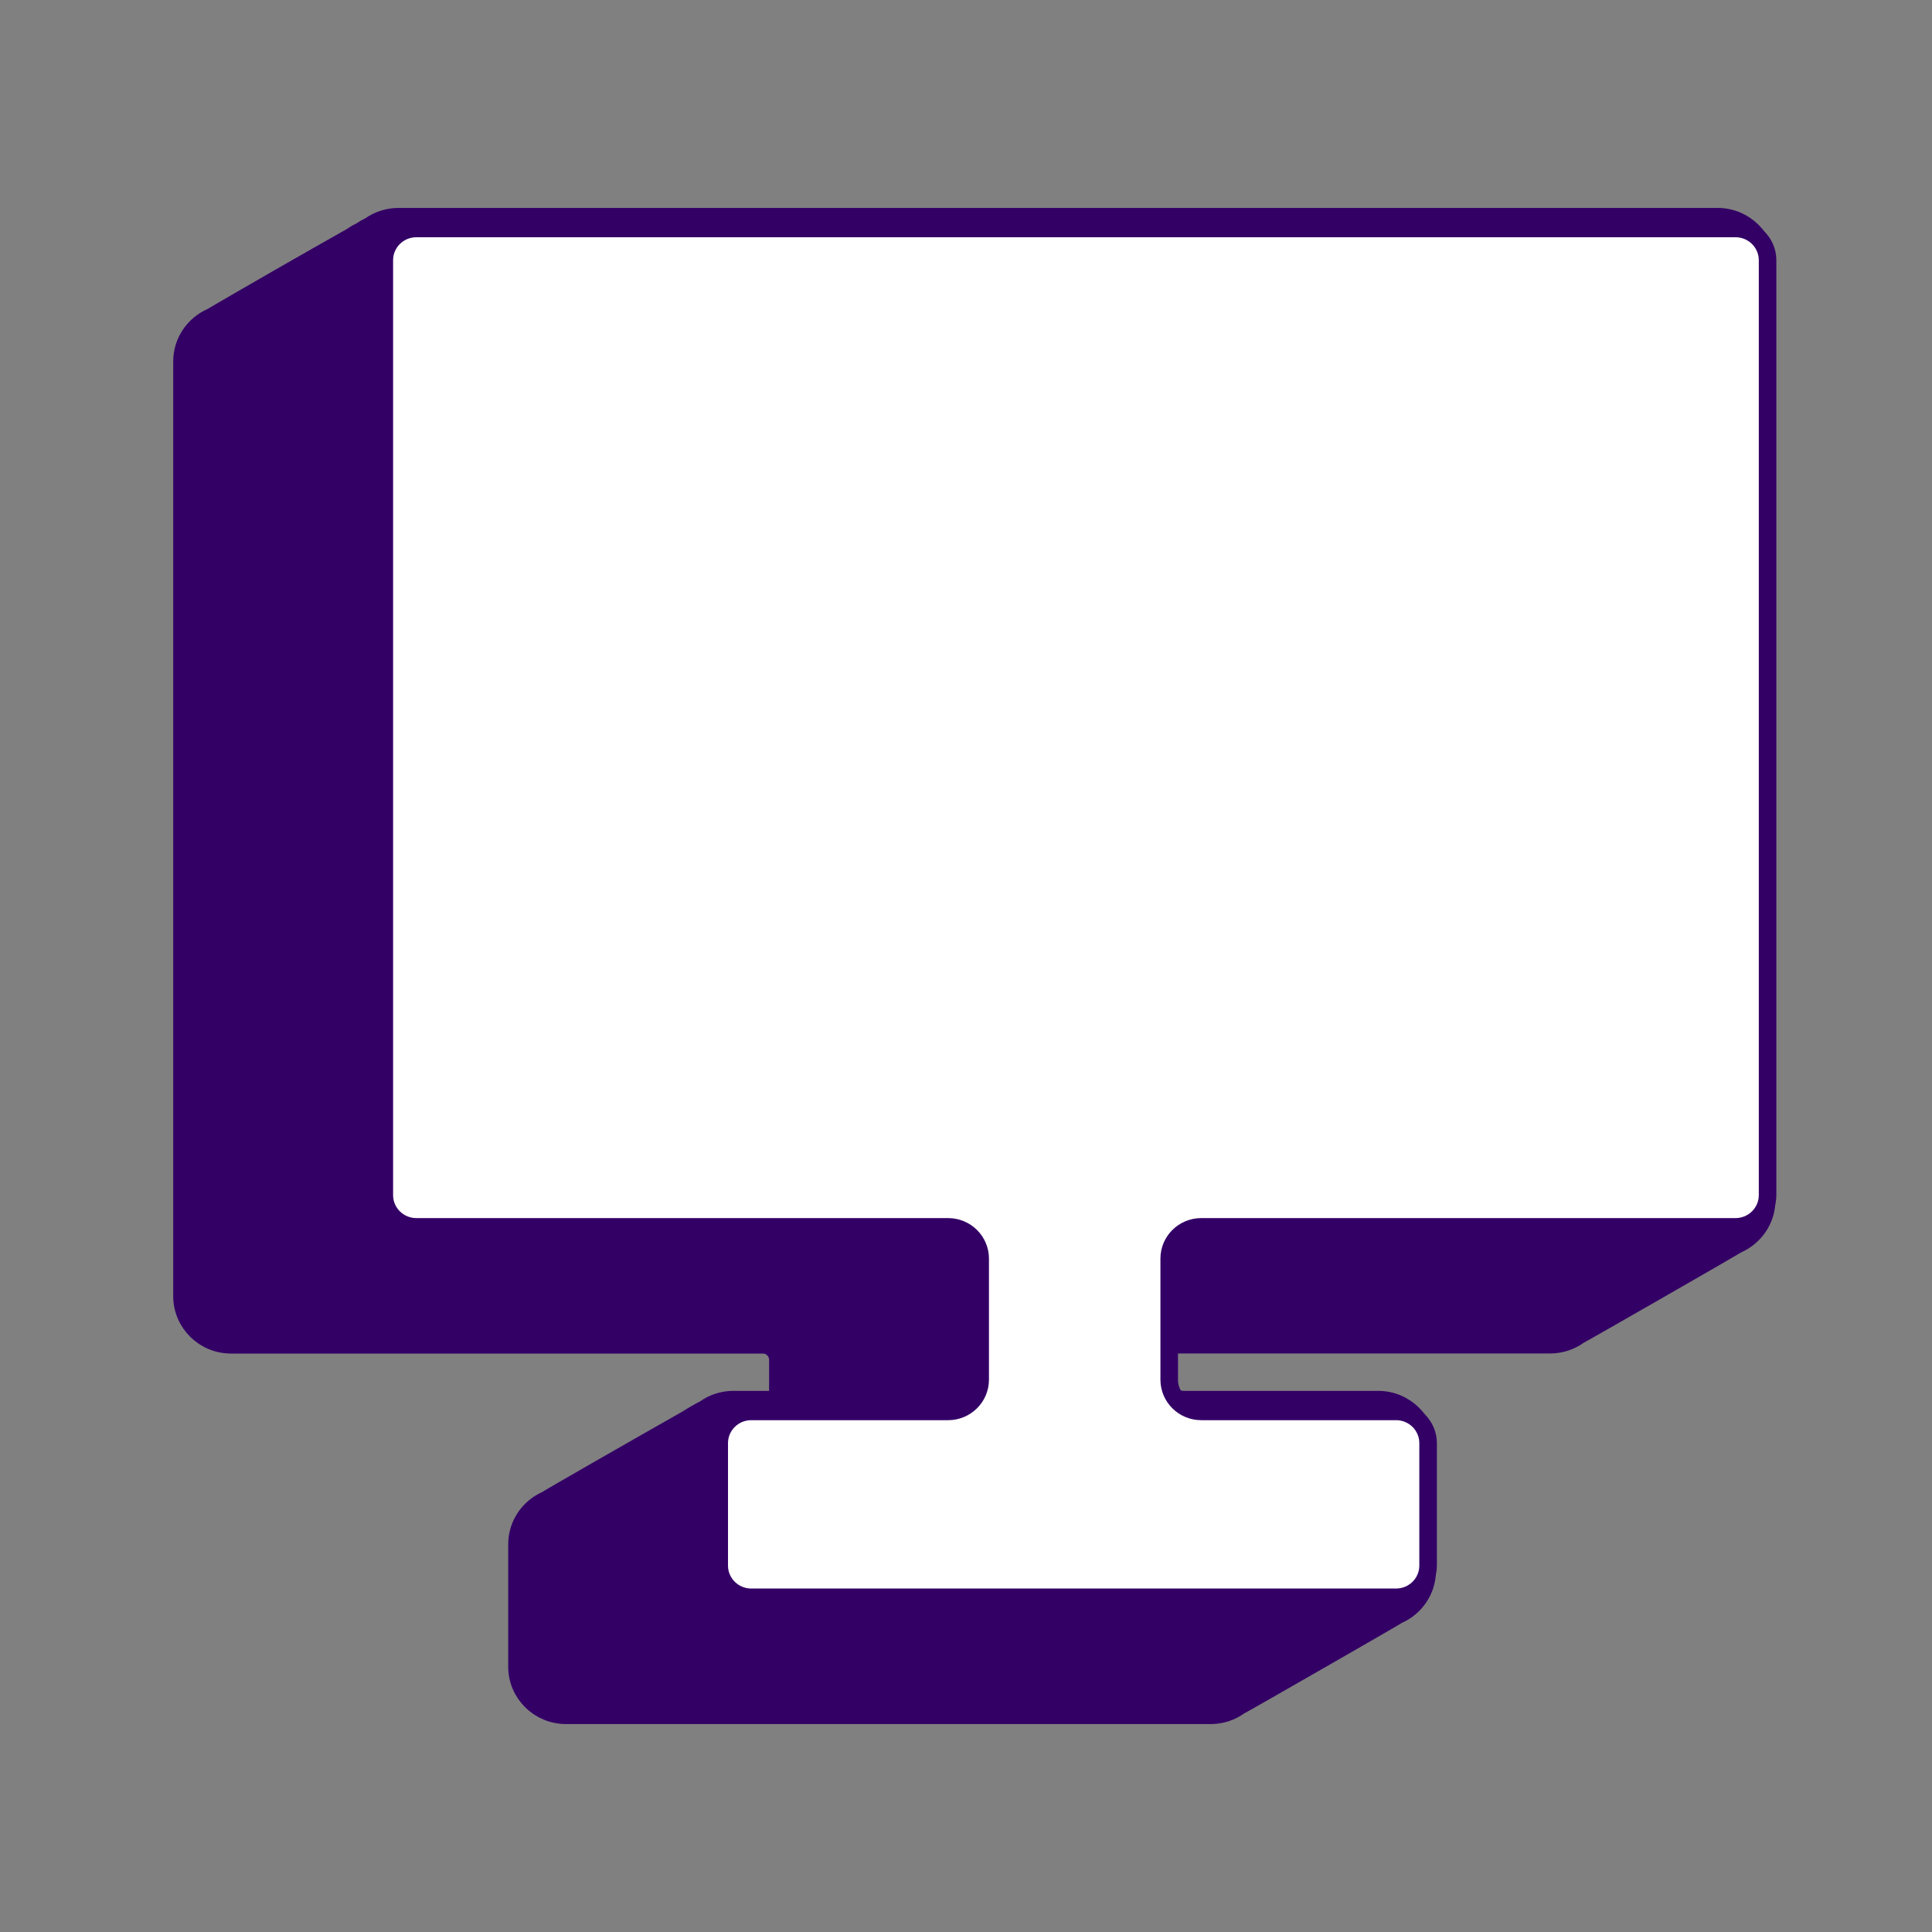
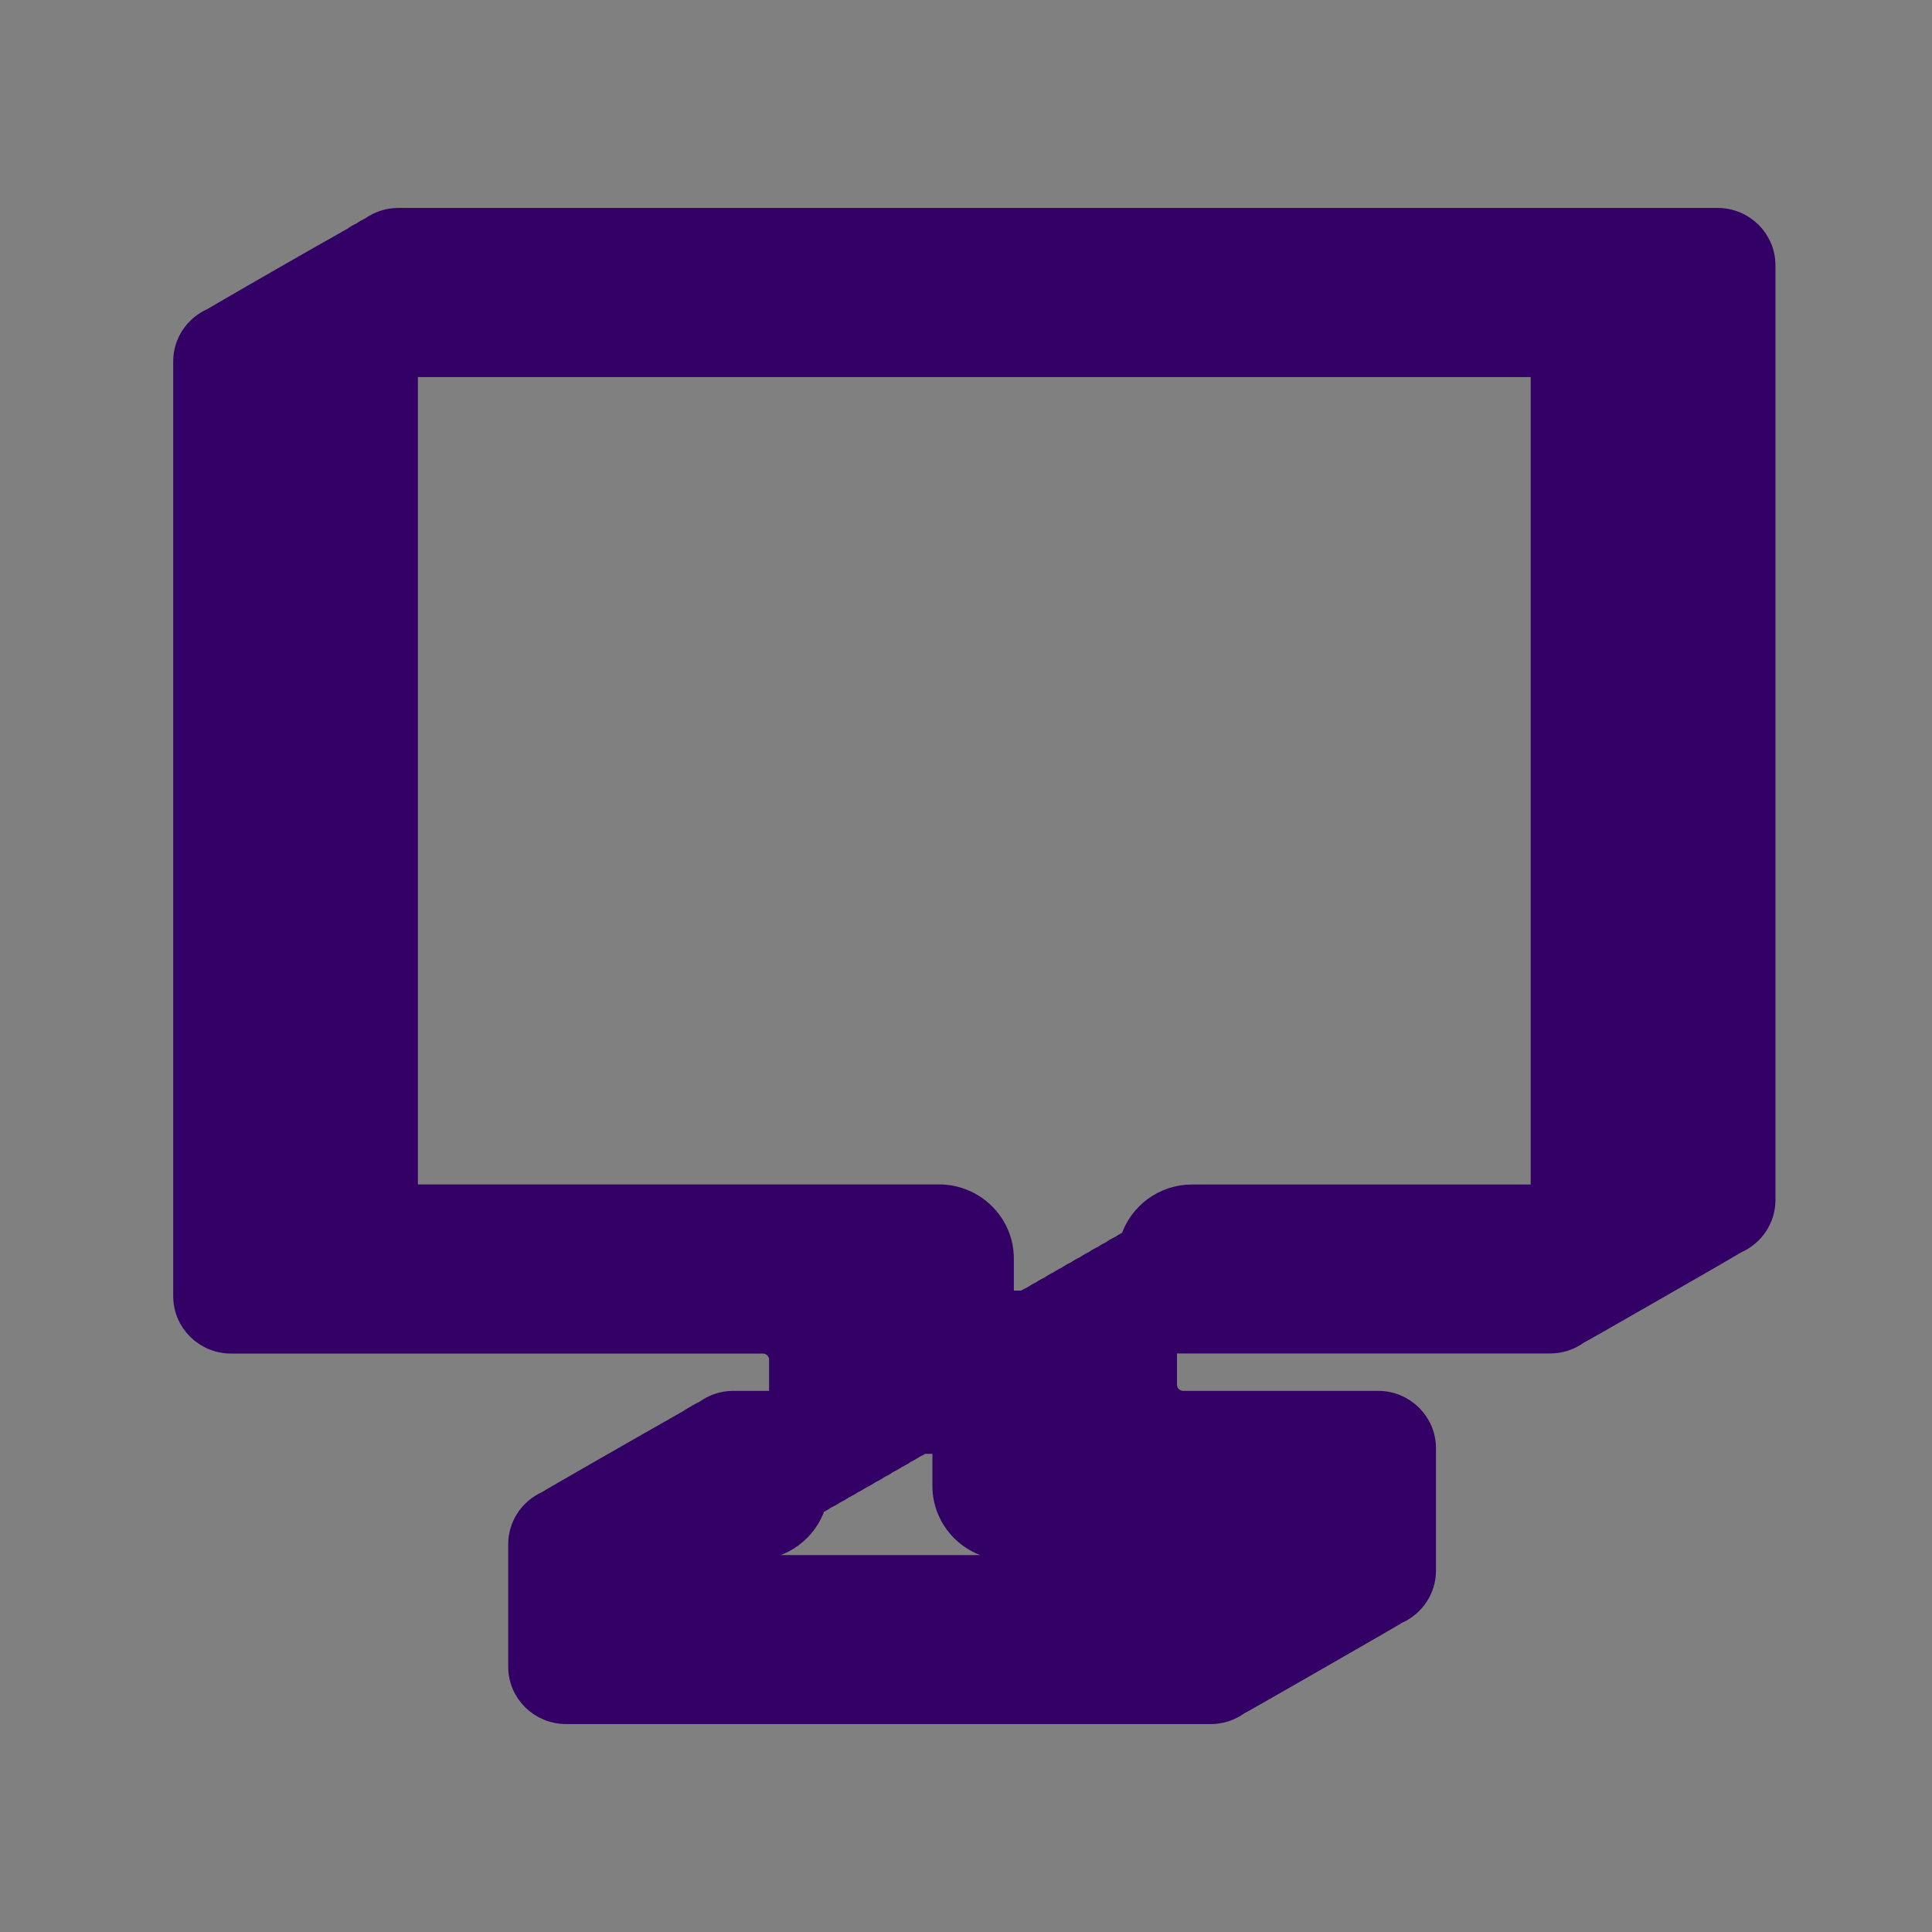
<svg xmlns="http://www.w3.org/2000/svg" width="110" height="110" viewBox="0 0 110 110" fill="none">
  <rect x="0" y="0" width="110" height="110" fill="#808080" stroke="none" />
  <path d="M97.794 12.339H22.684C22.074 12.339 21.507 12.535 21.049 12.867C20.874 12.947 20.704 13.04 20.553 13.153C20.373 13.232 20.208 13.33 20.052 13.443C17.359 14.963 14.685 16.497 12.021 18.05C11.047 18.48 10.362 19.449 10.362 20.571V73.801C10.362 75.326 11.614 76.566 13.155 76.566H43.429C43.901 76.566 44.289 76.949 44.289 77.417V79.69H41.752C41.142 79.69 40.575 79.887 40.117 80.219C39.942 80.298 39.276 80.682 39.12 80.794C36.602 82.216 31.244 85.289 31.089 85.401C30.115 85.832 29.435 86.8 29.435 87.923V94.897C29.435 96.422 30.687 97.661 32.227 97.661H68.936C69.546 97.661 70.108 97.465 70.571 97.133C70.751 97.053 79.444 92.062 79.6 91.95C80.573 91.52 81.258 90.551 81.258 89.429V82.455C81.258 80.93 80.006 79.69 78.466 79.69H67.373C66.9 79.69 66.513 79.311 66.513 78.839V76.561H88.26C88.869 76.561 89.436 76.365 89.894 76.032C90.074 75.953 98.767 70.962 98.928 70.85C99.901 70.419 100.586 69.451 100.586 68.329V15.103C100.586 13.578 99.334 12.339 97.794 12.339ZM64.297 70.532C64.297 70.532 64.254 70.564 64.236 70.578C64.061 70.658 63.895 70.751 63.74 70.864C63.56 70.943 63.385 71.041 63.229 71.159C63.054 71.238 62.889 71.332 62.738 71.439C62.558 71.519 62.388 71.617 62.233 71.729C62.053 71.809 61.888 71.907 61.732 72.019C61.552 72.099 61.387 72.192 61.231 72.304C61.051 72.384 60.881 72.482 60.725 72.594C60.55 72.674 60.385 72.767 60.234 72.875C60.054 72.955 59.884 73.053 59.724 73.17C59.549 73.249 59.379 73.343 59.223 73.455C59.043 73.535 58.878 73.633 58.722 73.74C58.566 73.811 58.42 73.89 58.283 73.984H57.347C57.305 73.984 57.267 73.988 57.224 73.988V71.654C57.224 69.606 55.538 67.936 53.468 67.936H23.293V20.969H87.65V67.94H67.874C66.201 67.94 64.779 69.03 64.297 70.532ZM42.361 88.32H42.928C44.601 88.32 46.023 87.23 46.509 85.729C46.528 85.715 46.547 85.701 46.571 85.687C46.75 85.607 46.92 85.509 47.076 85.397C47.251 85.317 47.421 85.224 47.577 85.112C47.757 85.032 47.922 84.934 48.083 84.822C48.257 84.742 48.428 84.648 48.579 84.536C48.758 84.457 48.928 84.358 49.089 84.246C49.264 84.167 49.429 84.073 49.585 83.961C49.764 83.881 49.935 83.783 50.09 83.671C50.27 83.591 50.435 83.493 50.591 83.381C50.766 83.301 50.931 83.208 51.087 83.096C51.272 83.016 51.442 82.918 51.598 82.801C51.772 82.721 51.938 82.628 52.089 82.52C52.245 82.45 52.396 82.37 52.533 82.277H53.468C53.511 82.277 53.549 82.272 53.587 82.272V84.606C53.587 86.655 55.273 88.325 57.343 88.325H68.327V89.041H42.361V88.325V88.32Z" fill="#330066" stroke="#330066" />
-   <path d="M21.881 14.813C21.881 13.817 22.698 13.008 23.704 13.008H98.814C99.821 13.008 100.638 13.817 100.638 14.813V68.048C100.638 69.044 99.821 69.853 98.814 69.853H68.393C67.387 69.853 66.57 70.663 66.57 71.659V78.554C66.57 79.55 67.387 80.359 68.393 80.359H79.487C80.493 80.359 81.31 81.168 81.31 82.165V89.139C81.31 90.135 80.493 90.944 79.487 90.944H42.773C41.766 90.944 40.949 90.135 40.949 89.139V82.165C40.949 81.168 41.766 80.359 42.773 80.359H53.984C54.99 80.359 55.807 79.55 55.807 78.554V71.659C55.807 70.663 54.99 69.853 53.984 69.853H23.704C22.698 69.853 21.881 69.044 21.881 68.048V14.813Z" fill="white" stroke="#330066" />
</svg>